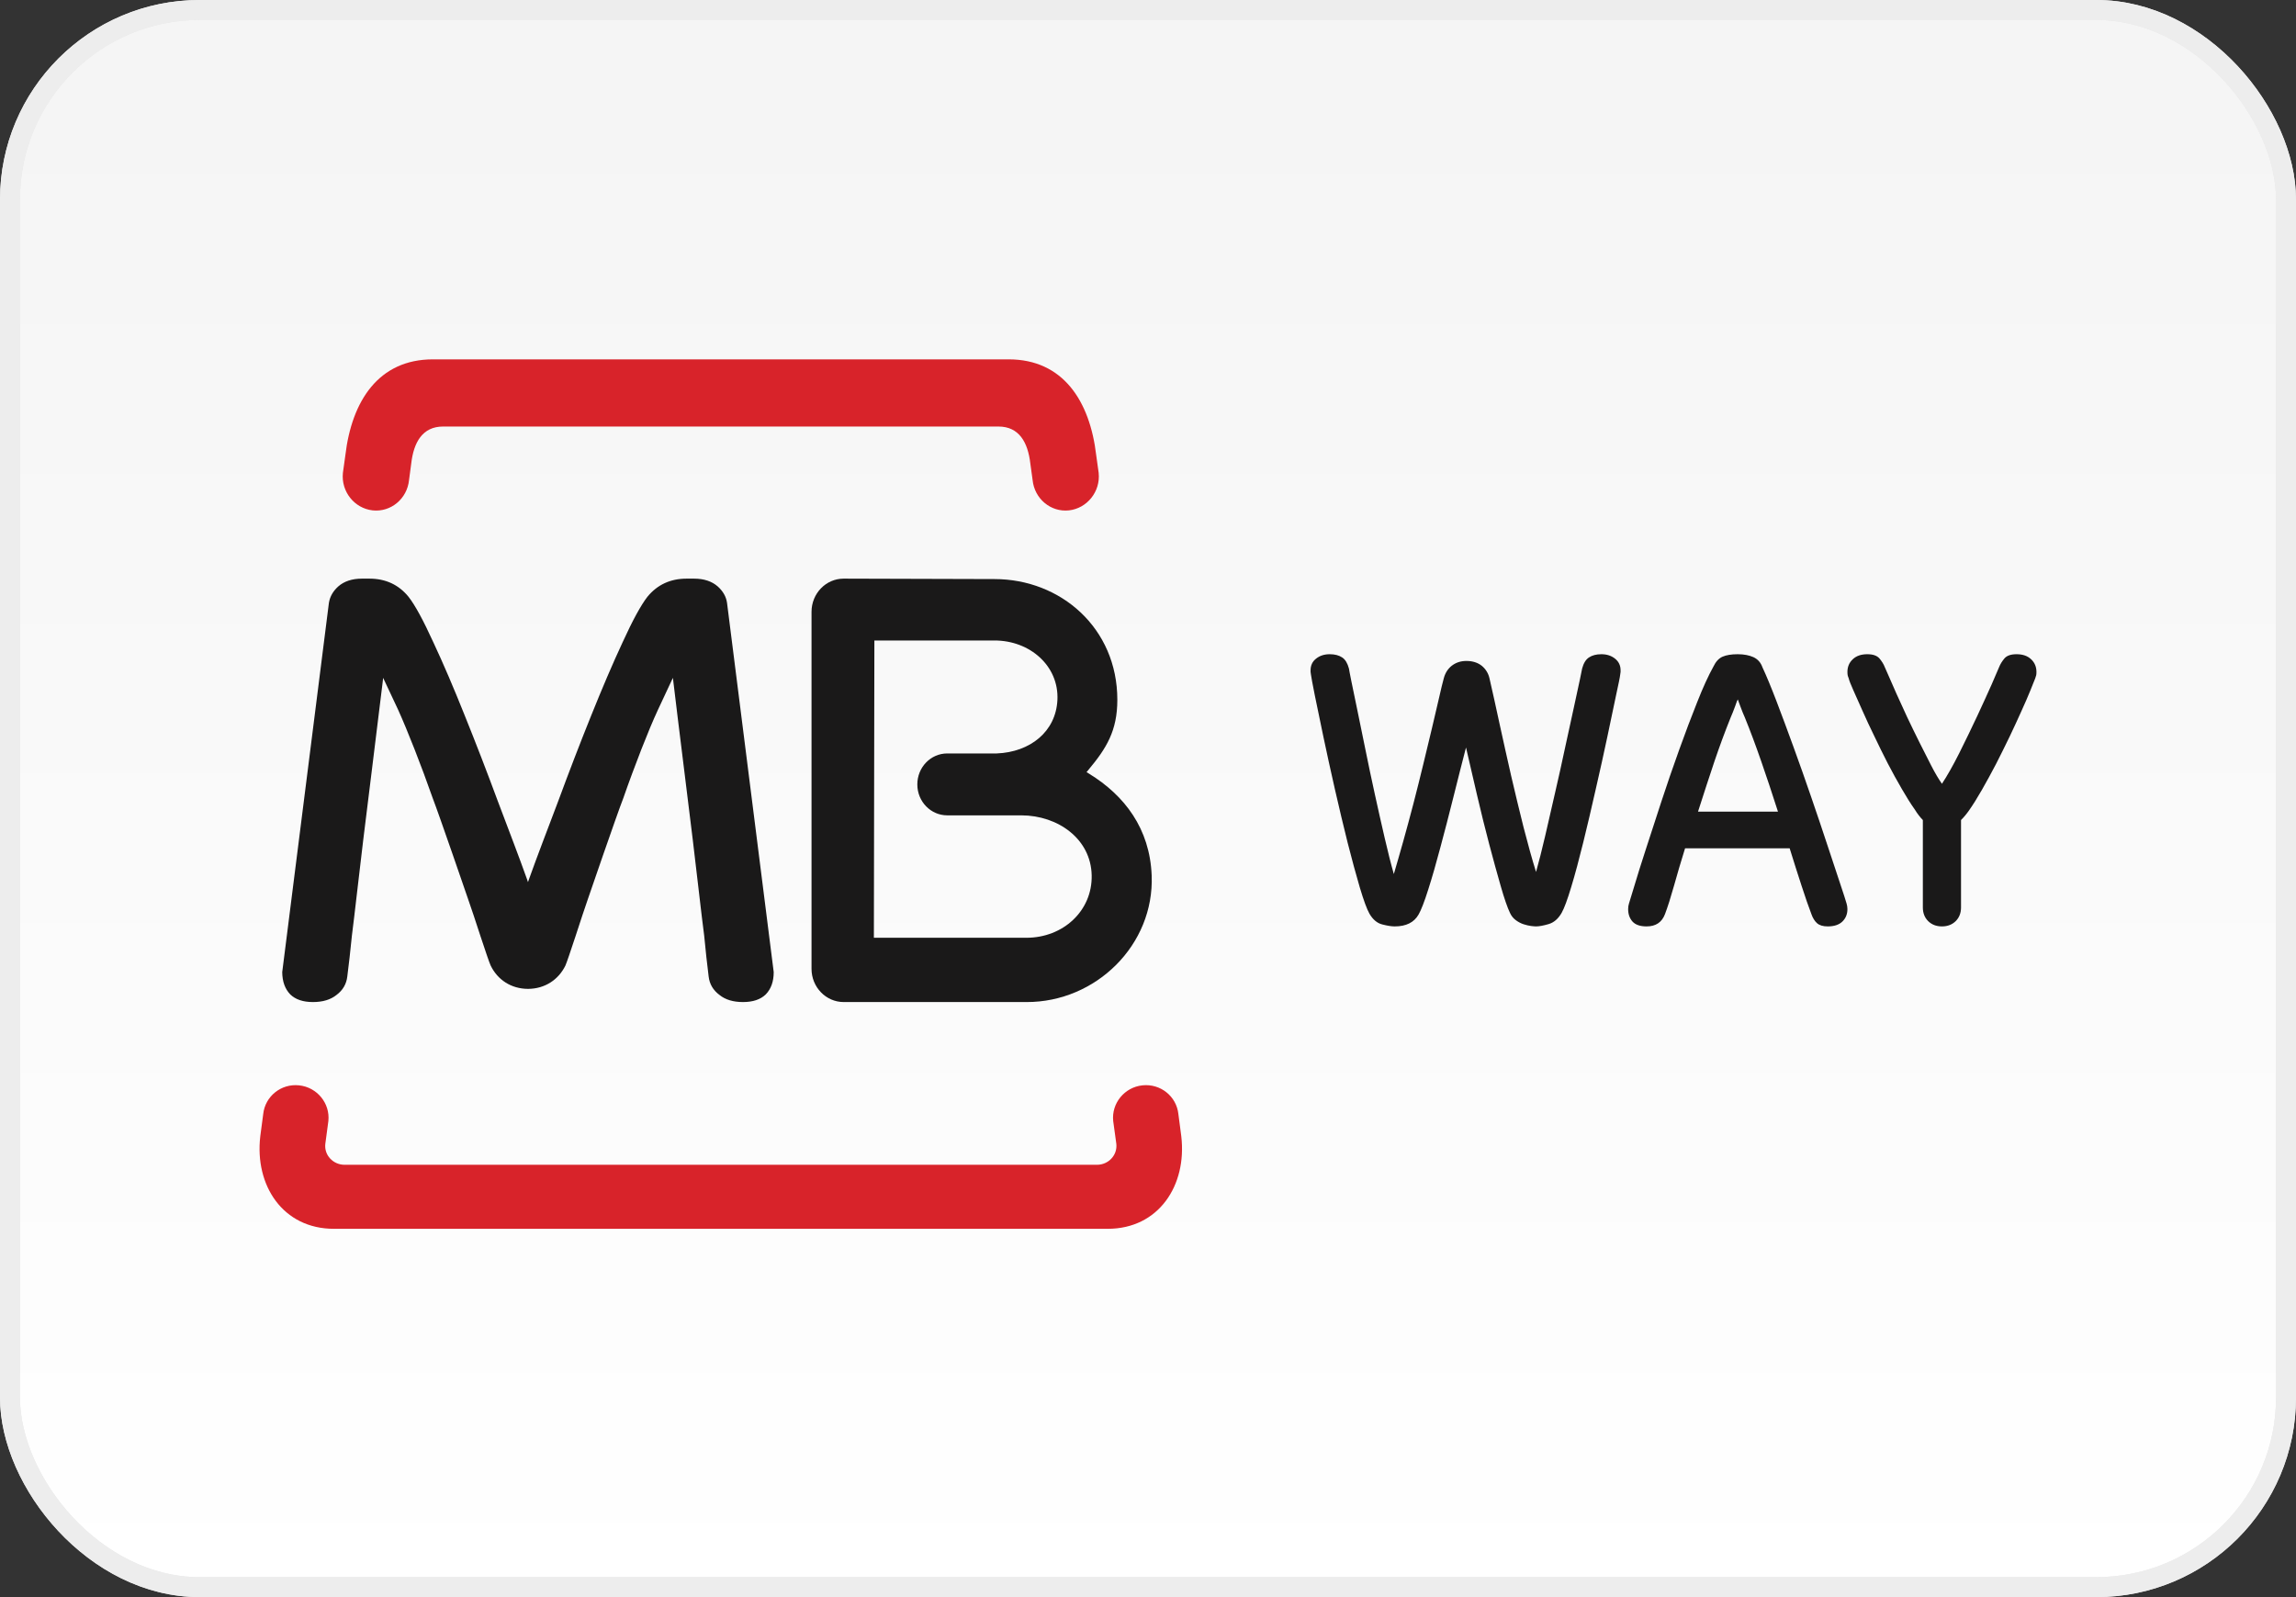
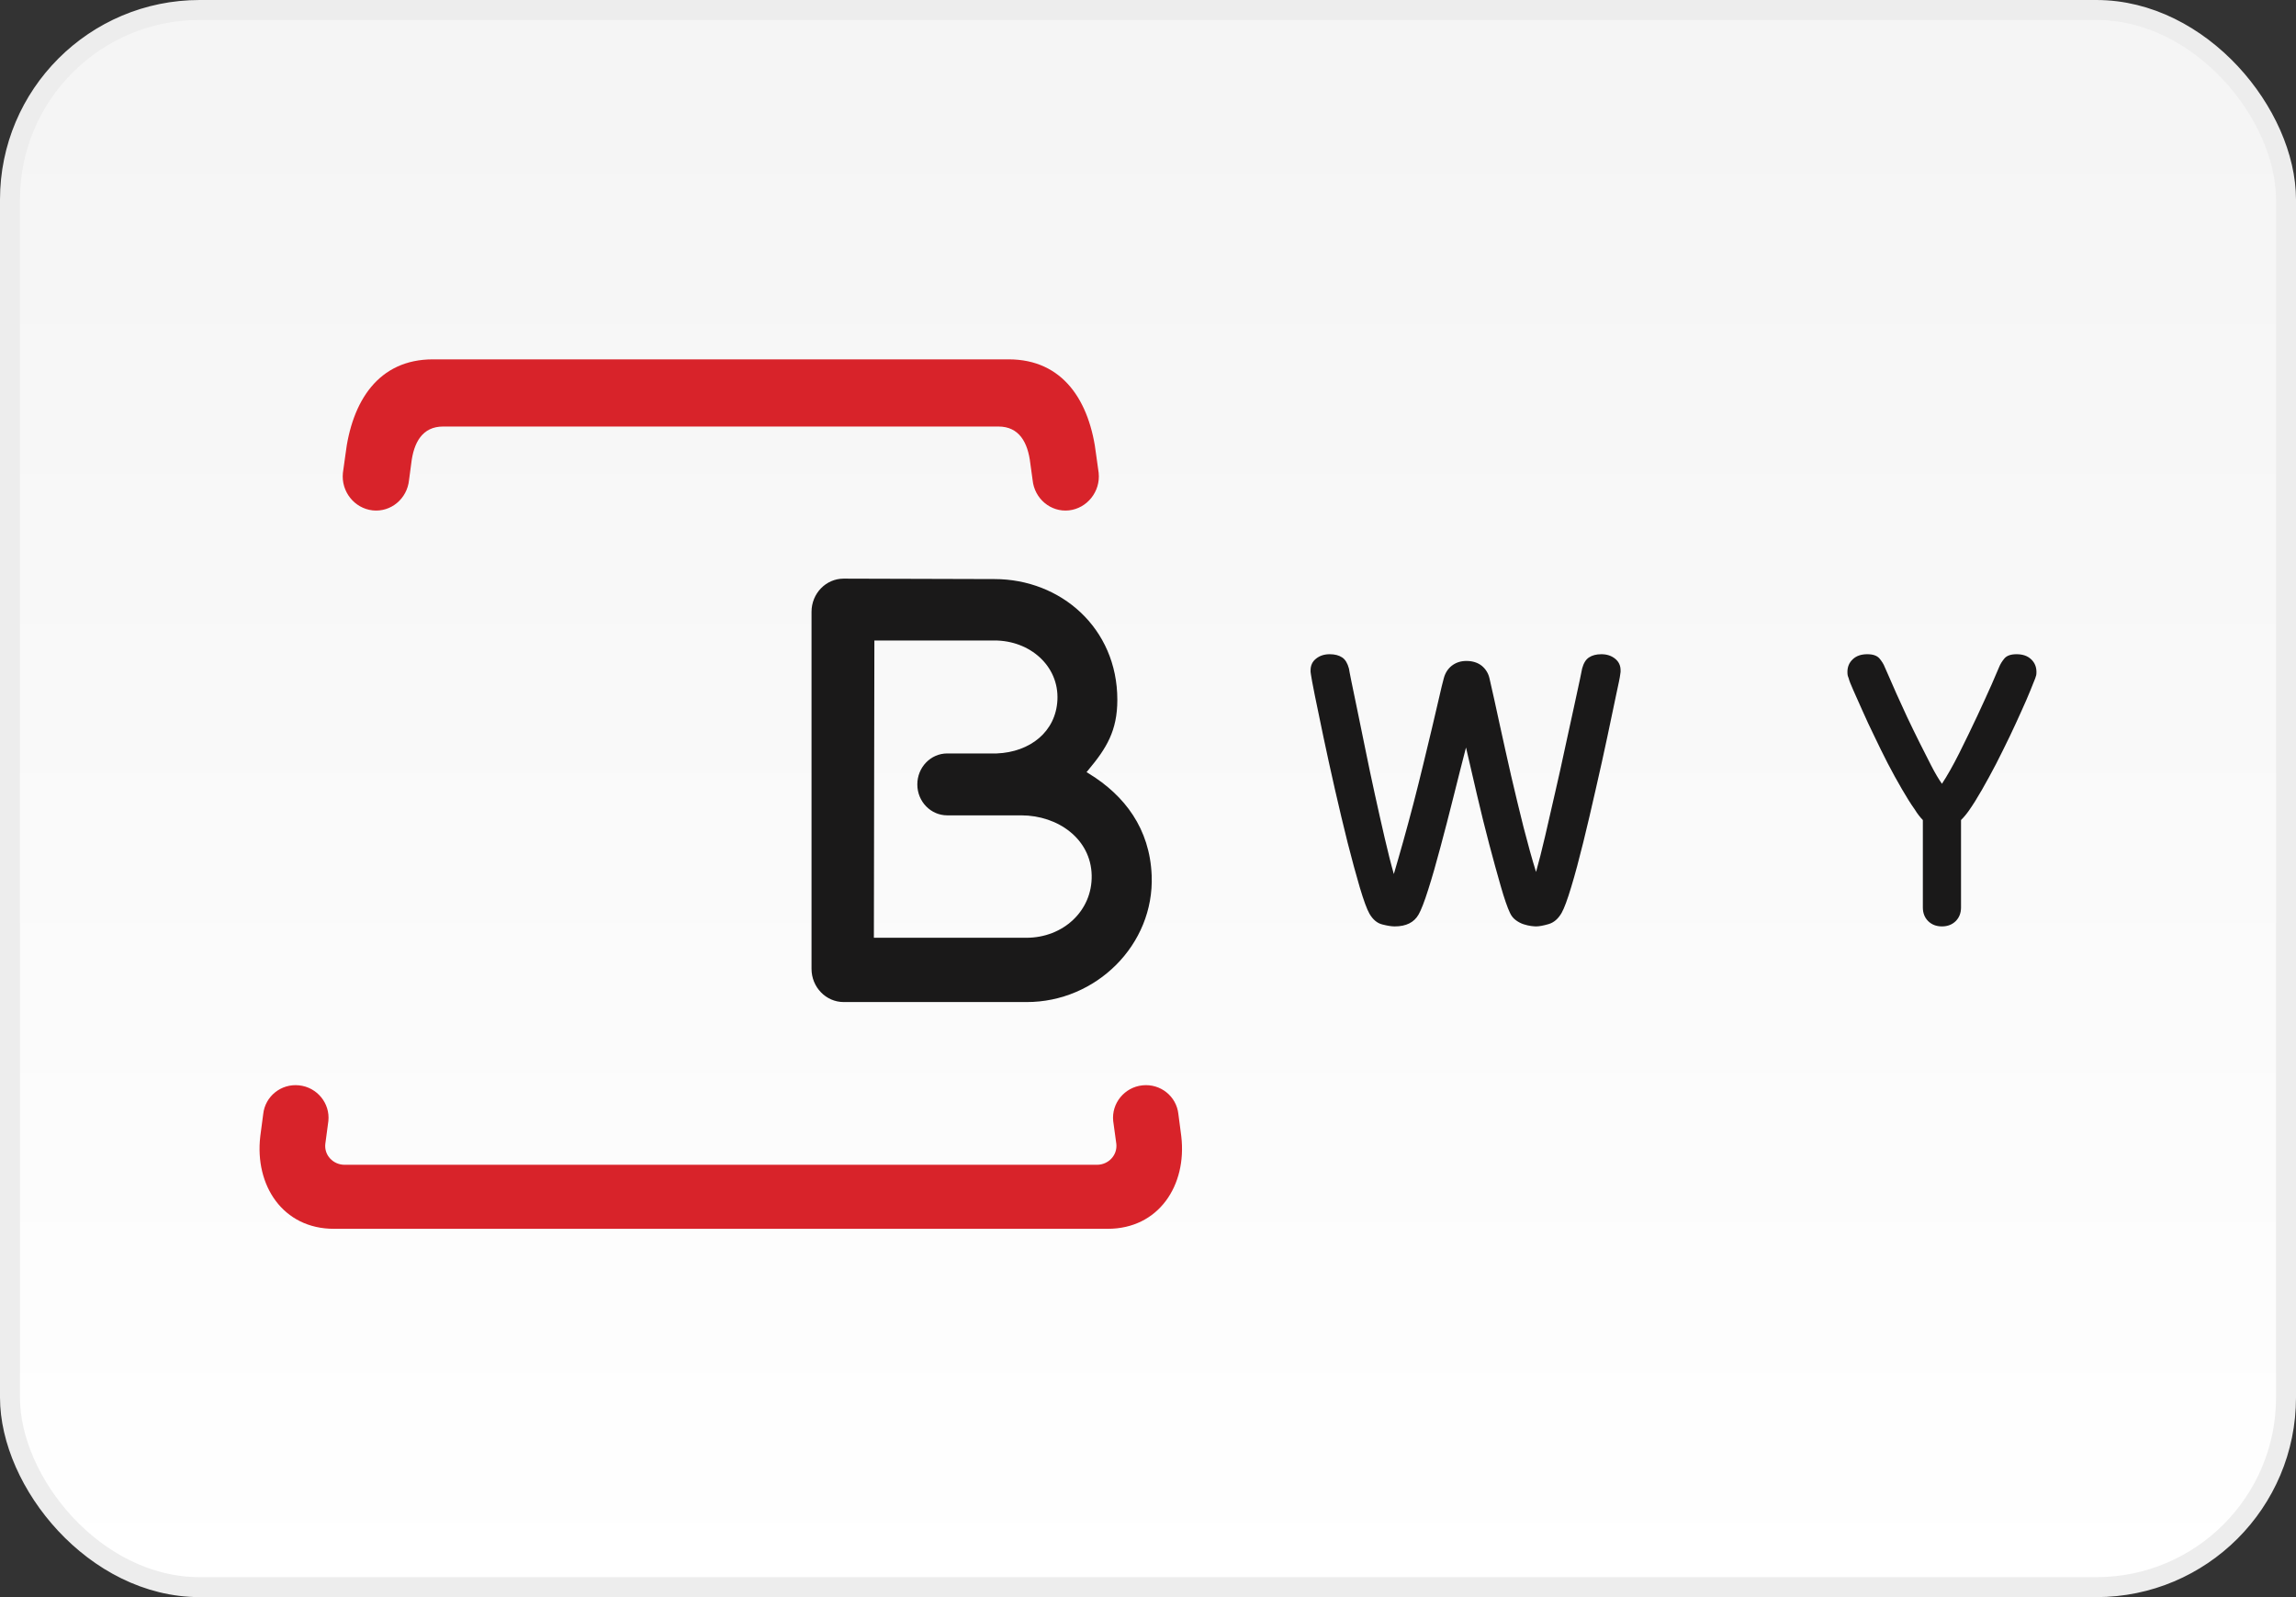
<svg xmlns="http://www.w3.org/2000/svg" width="115" height="80" viewBox="0 0 115 80" fill="none">
  <rect x="0" y="0" width="115" height="80" fill="#333333" stroke="none" />
  <rect x="0.5" y="0.5" width="114" height="79" rx="9.5" fill="url(#paint0_linear)" />
-   <rect x="0.5" y="0.5" width="114" height="79" rx="9.5" stroke="#E8E8E8" />
  <rect x="0.5" y="0.5" width="114" height="79" rx="9.5" stroke="#EDEDED" />
  <path fill-rule="evenodd" clip-rule="evenodd" d="M16.447 56.153L16.295 57.291C16.226 57.852 16.676 58.344 17.26 58.344H54.944C55.529 58.344 55.978 57.852 55.913 57.291L55.757 56.153C55.664 55.267 56.321 54.459 57.221 54.365C58.128 54.269 58.927 54.917 59.021 55.8L59.166 56.908C59.46 59.381 58.031 61.551 55.484 61.551H16.721C14.173 61.551 12.744 59.381 13.038 56.908L13.184 55.8C13.28 54.917 14.076 54.269 14.98 54.365C15.883 54.459 16.541 55.267 16.447 56.153Z" fill="#D8232A" />
  <path fill-rule="evenodd" clip-rule="evenodd" d="M55.964 35.053C55.964 36.605 55.418 37.485 54.512 38.567L54.422 38.676L54.547 38.753C56.34 39.853 57.59 41.514 57.684 43.847C57.824 47.323 54.895 50.2 51.42 50.193H42.259C41.368 50.193 40.647 49.446 40.647 48.528V30.649C40.647 29.727 41.368 28.984 42.255 28.984L49.819 29.006C53.116 29.009 55.964 31.448 55.964 35.053ZM51.403 46.973C53.248 46.976 54.718 45.624 54.679 43.844C54.641 42.022 52.994 40.845 51.156 40.841H47.444C46.622 40.841 45.946 40.154 45.946 39.292C45.946 38.431 46.619 37.74 47.444 37.74H49.923C51.594 37.674 52.883 36.654 52.963 35.064C53.046 33.361 51.591 32.082 49.812 32.082H43.795L43.77 46.973L51.403 46.973Z" fill="#1A1919" />
-   <path fill-rule="evenodd" clip-rule="evenodd" d="M26.403 44.058L26.445 44.185L26.489 44.058C26.909 42.88 27.414 41.575 27.951 40.151C28.504 38.654 29.054 37.223 29.604 35.858C30.161 34.473 30.687 33.239 31.189 32.162C31.691 31.061 32.107 30.306 32.427 29.893C32.922 29.29 33.575 28.984 34.39 28.984H34.765C35.263 28.984 35.652 29.118 35.944 29.37C36.212 29.609 36.37 29.882 36.415 30.198L38.753 48.692C38.753 49.169 38.619 49.537 38.354 49.811C38.09 50.066 37.711 50.193 37.216 50.193C36.721 50.193 36.329 50.073 36.04 49.839C35.721 49.603 35.538 49.295 35.494 48.913C35.415 48.299 35.343 47.615 35.27 46.864C35.167 46.117 34.803 42.89 34.7 42.077C34.603 41.239 33.946 36.013 33.723 34.116L33.703 33.954L32.953 35.557C32.698 36.108 32.423 36.77 32.121 37.542C31.822 38.314 31.516 39.127 31.217 39.987C30.89 40.821 29.443 45.041 29.443 45.041C29.309 45.423 29.054 46.194 28.824 46.903C28.59 47.608 28.377 48.246 28.318 48.369C27.975 49.067 27.304 49.526 26.451 49.533C25.588 49.53 24.918 49.067 24.578 48.369C24.516 48.246 24.303 47.608 24.069 46.903C23.835 46.194 23.587 45.423 23.447 45.041C23.447 45.041 21.999 40.821 21.676 39.987C21.373 39.127 21.071 38.314 20.768 37.542C20.465 36.77 20.191 36.108 19.943 35.557L19.19 33.954L19.173 34.116C18.946 36.013 18.293 41.239 18.193 42.077C18.09 42.89 17.726 46.117 17.626 46.864C17.55 47.615 17.475 48.299 17.395 48.913C17.351 49.295 17.169 49.603 16.852 49.839C16.56 50.073 16.168 50.193 15.673 50.193C15.178 50.193 14.803 50.066 14.539 49.811C14.274 49.537 14.14 49.165 14.136 48.692L16.474 30.198C16.526 29.882 16.68 29.609 16.948 29.37C17.237 29.118 17.633 28.984 18.124 28.984H18.503C19.317 28.984 19.971 29.29 20.462 29.893C20.785 30.306 21.198 31.061 21.7 32.162C22.205 33.239 22.732 34.473 23.285 35.858C23.835 37.223 24.389 38.654 24.942 40.151C25.478 41.575 25.984 42.88 26.403 44.058Z" fill="#1A1919" />
  <path fill-rule="evenodd" clip-rule="evenodd" d="M21.684 18H50.52C53.237 18 54.59 20.075 54.907 22.809L55.029 23.685C55.127 24.625 54.447 25.465 53.54 25.565C52.63 25.664 51.814 24.983 51.72 24.044L51.605 23.206C51.483 22.167 51.05 21.365 50.011 21.365H22.193C21.154 21.365 20.721 22.167 20.599 23.206L20.488 24.044C20.394 24.983 19.578 25.664 18.664 25.565C17.754 25.465 17.078 24.625 17.175 23.685L17.297 22.809C17.618 20.075 18.968 18 21.684 18Z" fill="#D8232A" />
  <path fill-rule="evenodd" clip-rule="evenodd" d="M73.428 37.442C73.226 38.218 73.017 39.046 72.797 39.927C72.578 40.805 72.359 41.647 72.143 42.451C71.93 43.255 71.729 43.957 71.534 44.564C71.343 45.171 71.18 45.586 71.052 45.81C70.826 46.207 70.425 46.404 69.856 46.404C69.696 46.404 69.491 46.372 69.232 46.305C68.978 46.242 68.765 46.063 68.592 45.768C68.464 45.543 68.305 45.108 68.11 44.459C67.919 43.809 67.717 43.065 67.501 42.219C67.289 41.373 67.077 40.478 66.861 39.534C66.648 38.59 66.454 37.716 66.284 36.901C66.113 36.094 65.969 35.399 65.855 34.83C65.742 34.258 65.678 33.921 65.664 33.805C65.65 33.735 65.643 33.686 65.643 33.658V33.574C65.643 33.335 65.731 33.138 65.919 32.991C66.103 32.843 66.333 32.77 66.602 32.77C66.861 32.77 67.066 32.826 67.225 32.931C67.381 33.033 67.494 33.222 67.565 33.489C67.565 33.517 67.608 33.724 67.682 34.103C67.763 34.483 67.862 34.971 67.983 35.56C68.107 36.154 68.241 36.813 68.39 37.547C68.539 38.281 68.694 39.025 68.861 39.78C69.024 40.531 69.19 41.257 69.353 41.967C69.516 42.668 69.668 43.276 69.813 43.781C69.955 43.304 70.11 42.756 70.284 42.142C70.454 41.531 70.627 40.896 70.797 40.243C70.967 39.586 71.13 38.934 71.289 38.277C71.445 37.621 71.59 37.01 71.729 36.448C71.863 35.883 71.98 35.385 72.079 34.95C72.178 34.511 72.256 34.188 72.316 33.974C72.387 33.707 72.522 33.496 72.72 33.342C72.925 33.187 73.162 33.107 73.449 33.107C73.761 33.107 74.019 33.191 74.221 33.352C74.415 33.514 74.546 33.724 74.603 33.974C74.763 34.665 74.932 35.437 75.116 36.291C75.3 37.14 75.495 38.004 75.693 38.878C75.895 39.752 76.104 40.608 76.313 41.447C76.529 42.286 76.734 43.03 76.936 43.676C77.078 43.17 77.233 42.563 77.396 41.861C77.559 41.152 77.725 40.429 77.896 39.681C78.069 38.937 78.232 38.196 78.388 37.463C78.547 36.733 78.688 36.073 78.819 35.487C78.947 34.904 79.05 34.426 79.127 34.062C79.205 33.693 79.244 33.503 79.244 33.489C79.315 33.222 79.429 33.033 79.588 32.931C79.744 32.826 79.952 32.77 80.207 32.77C80.476 32.77 80.707 32.843 80.891 32.991C81.078 33.138 81.17 33.335 81.17 33.574V33.658C81.17 33.686 81.163 33.735 81.149 33.805C81.138 33.921 81.067 34.258 80.943 34.83C80.827 35.399 80.678 36.094 80.508 36.901C80.335 37.716 80.144 38.586 79.928 39.523C79.719 40.46 79.506 41.352 79.301 42.194C79.092 43.041 78.894 43.785 78.699 44.427C78.508 45.066 78.345 45.501 78.218 45.726C78.048 46.021 77.832 46.21 77.566 46.288C77.301 46.365 77.092 46.404 76.936 46.404C76.876 46.404 76.794 46.397 76.677 46.382C76.564 46.365 76.444 46.34 76.313 46.296C76.186 46.256 76.058 46.189 75.931 46.098C75.799 46.003 75.7 45.88 75.63 45.726C75.502 45.459 75.347 45.013 75.17 44.395C74.992 43.774 74.798 43.076 74.592 42.293C74.387 41.51 74.182 40.692 73.984 39.839C73.785 38.986 73.598 38.186 73.428 37.442Z" fill="#1A1919" />
-   <path fill-rule="evenodd" clip-rule="evenodd" d="M89.053 40.654C88.758 39.738 88.481 38.895 88.213 38.13C87.946 37.361 87.676 36.631 87.394 35.939C87.325 35.785 87.252 35.609 87.176 35.399C87.1 35.199 87.055 35.076 87.041 35.034C87.027 35.044 86.978 35.164 86.906 35.381C86.826 35.599 86.753 35.785 86.684 35.939C86.405 36.631 86.135 37.361 85.874 38.13C85.618 38.895 85.341 39.738 85.049 40.654H89.053ZM84.4 42.493C84.189 43.17 84.005 43.795 83.845 44.371C83.682 44.949 83.533 45.424 83.394 45.789C83.238 46.2 82.933 46.404 82.472 46.404C82.149 46.404 81.916 46.323 81.767 46.161C81.621 45.996 81.549 45.789 81.549 45.536C81.549 45.438 81.563 45.347 81.59 45.259C81.618 45.178 81.705 44.887 81.854 44.395C81.999 43.904 82.191 43.29 82.43 42.556C82.666 41.822 82.929 41.019 83.214 40.148C83.502 39.274 83.796 38.411 84.105 37.558C84.411 36.705 84.712 35.908 85.007 35.171C85.299 34.43 85.573 33.833 85.823 33.384C85.937 33.145 86.086 32.98 86.273 32.896C86.464 32.812 86.718 32.77 87.041 32.77C87.35 32.77 87.61 32.822 87.825 32.917C88.043 33.019 88.192 33.187 88.276 33.426C88.473 33.847 88.709 34.416 88.98 35.125C89.251 35.838 89.539 36.606 89.837 37.431C90.139 38.256 90.433 39.099 90.728 39.955C91.023 40.815 91.294 41.615 91.537 42.356C91.779 43.093 91.991 43.725 92.164 44.248C92.338 44.771 92.449 45.108 92.49 45.259C92.515 45.347 92.532 45.438 92.532 45.536C92.532 45.789 92.449 45.996 92.279 46.161C92.112 46.323 91.866 46.404 91.547 46.404C91.308 46.404 91.131 46.351 91.009 46.242C90.895 46.14 90.797 45.986 90.728 45.789C90.589 45.424 90.423 44.949 90.236 44.371C90.049 43.795 89.847 43.17 89.639 42.493H84.4Z" fill="#1A1919" />
  <path fill-rule="evenodd" clip-rule="evenodd" d="M96.31 41.075C96.24 41.008 96.173 40.927 96.109 40.843C96.043 40.763 95.976 40.66 95.906 40.548C95.705 40.268 95.495 39.927 95.259 39.523C95.024 39.123 94.792 38.695 94.556 38.246C94.324 37.793 94.099 37.337 93.882 36.88C93.66 36.424 93.46 35.999 93.288 35.606C93.109 35.209 92.957 34.865 92.831 34.581C92.701 34.29 92.62 34.086 92.595 33.974C92.567 33.904 92.55 33.851 92.543 33.816C92.539 33.781 92.532 33.728 92.532 33.658C92.532 33.405 92.62 33.191 92.796 33.026C92.975 32.854 93.217 32.77 93.53 32.77C93.811 32.77 94.011 32.84 94.135 32.98C94.254 33.124 94.345 33.264 94.398 33.405C94.426 33.479 94.496 33.63 94.602 33.868C94.707 34.111 94.838 34.406 94.992 34.757C95.147 35.107 95.326 35.497 95.523 35.918C95.727 36.343 95.924 36.757 96.131 37.168C96.335 37.575 96.535 37.965 96.725 38.341C96.915 38.712 97.097 39.018 97.266 39.26C97.537 38.849 97.825 38.337 98.138 37.716C98.447 37.094 98.745 36.483 99.027 35.88C99.311 35.273 99.554 34.736 99.761 34.272C99.965 33.805 100.088 33.517 100.134 33.405C100.19 33.264 100.278 33.124 100.397 32.98C100.517 32.84 100.72 32.77 101.002 32.77C101.315 32.77 101.557 32.854 101.736 33.026C101.912 33.191 102 33.405 102 33.658C102 33.728 101.996 33.781 101.989 33.816C101.982 33.851 101.965 33.904 101.94 33.974C101.895 34.086 101.814 34.29 101.694 34.588C101.575 34.883 101.424 35.23 101.245 35.623C101.068 36.017 100.872 36.445 100.654 36.901C100.432 37.361 100.208 37.814 99.976 38.267C99.74 38.716 99.508 39.148 99.273 39.555C99.041 39.962 98.823 40.31 98.626 40.59C98.499 40.773 98.362 40.938 98.222 41.075V45.452C98.222 45.733 98.134 45.961 97.955 46.14C97.779 46.312 97.551 46.404 97.266 46.404C96.981 46.404 96.753 46.312 96.577 46.14C96.398 45.961 96.31 45.733 96.31 45.452V41.075Z" fill="#1A1919" />
  <defs>
    <linearGradient id="paint0_linear" x1="57" y1="5" x2="57" y2="80" gradientUnits="userSpaceOnUse">
      <stop stop-color="#F5F5F5" />
      <stop offset="1" stop-color="white" />
    </linearGradient>
  </defs>
</svg>